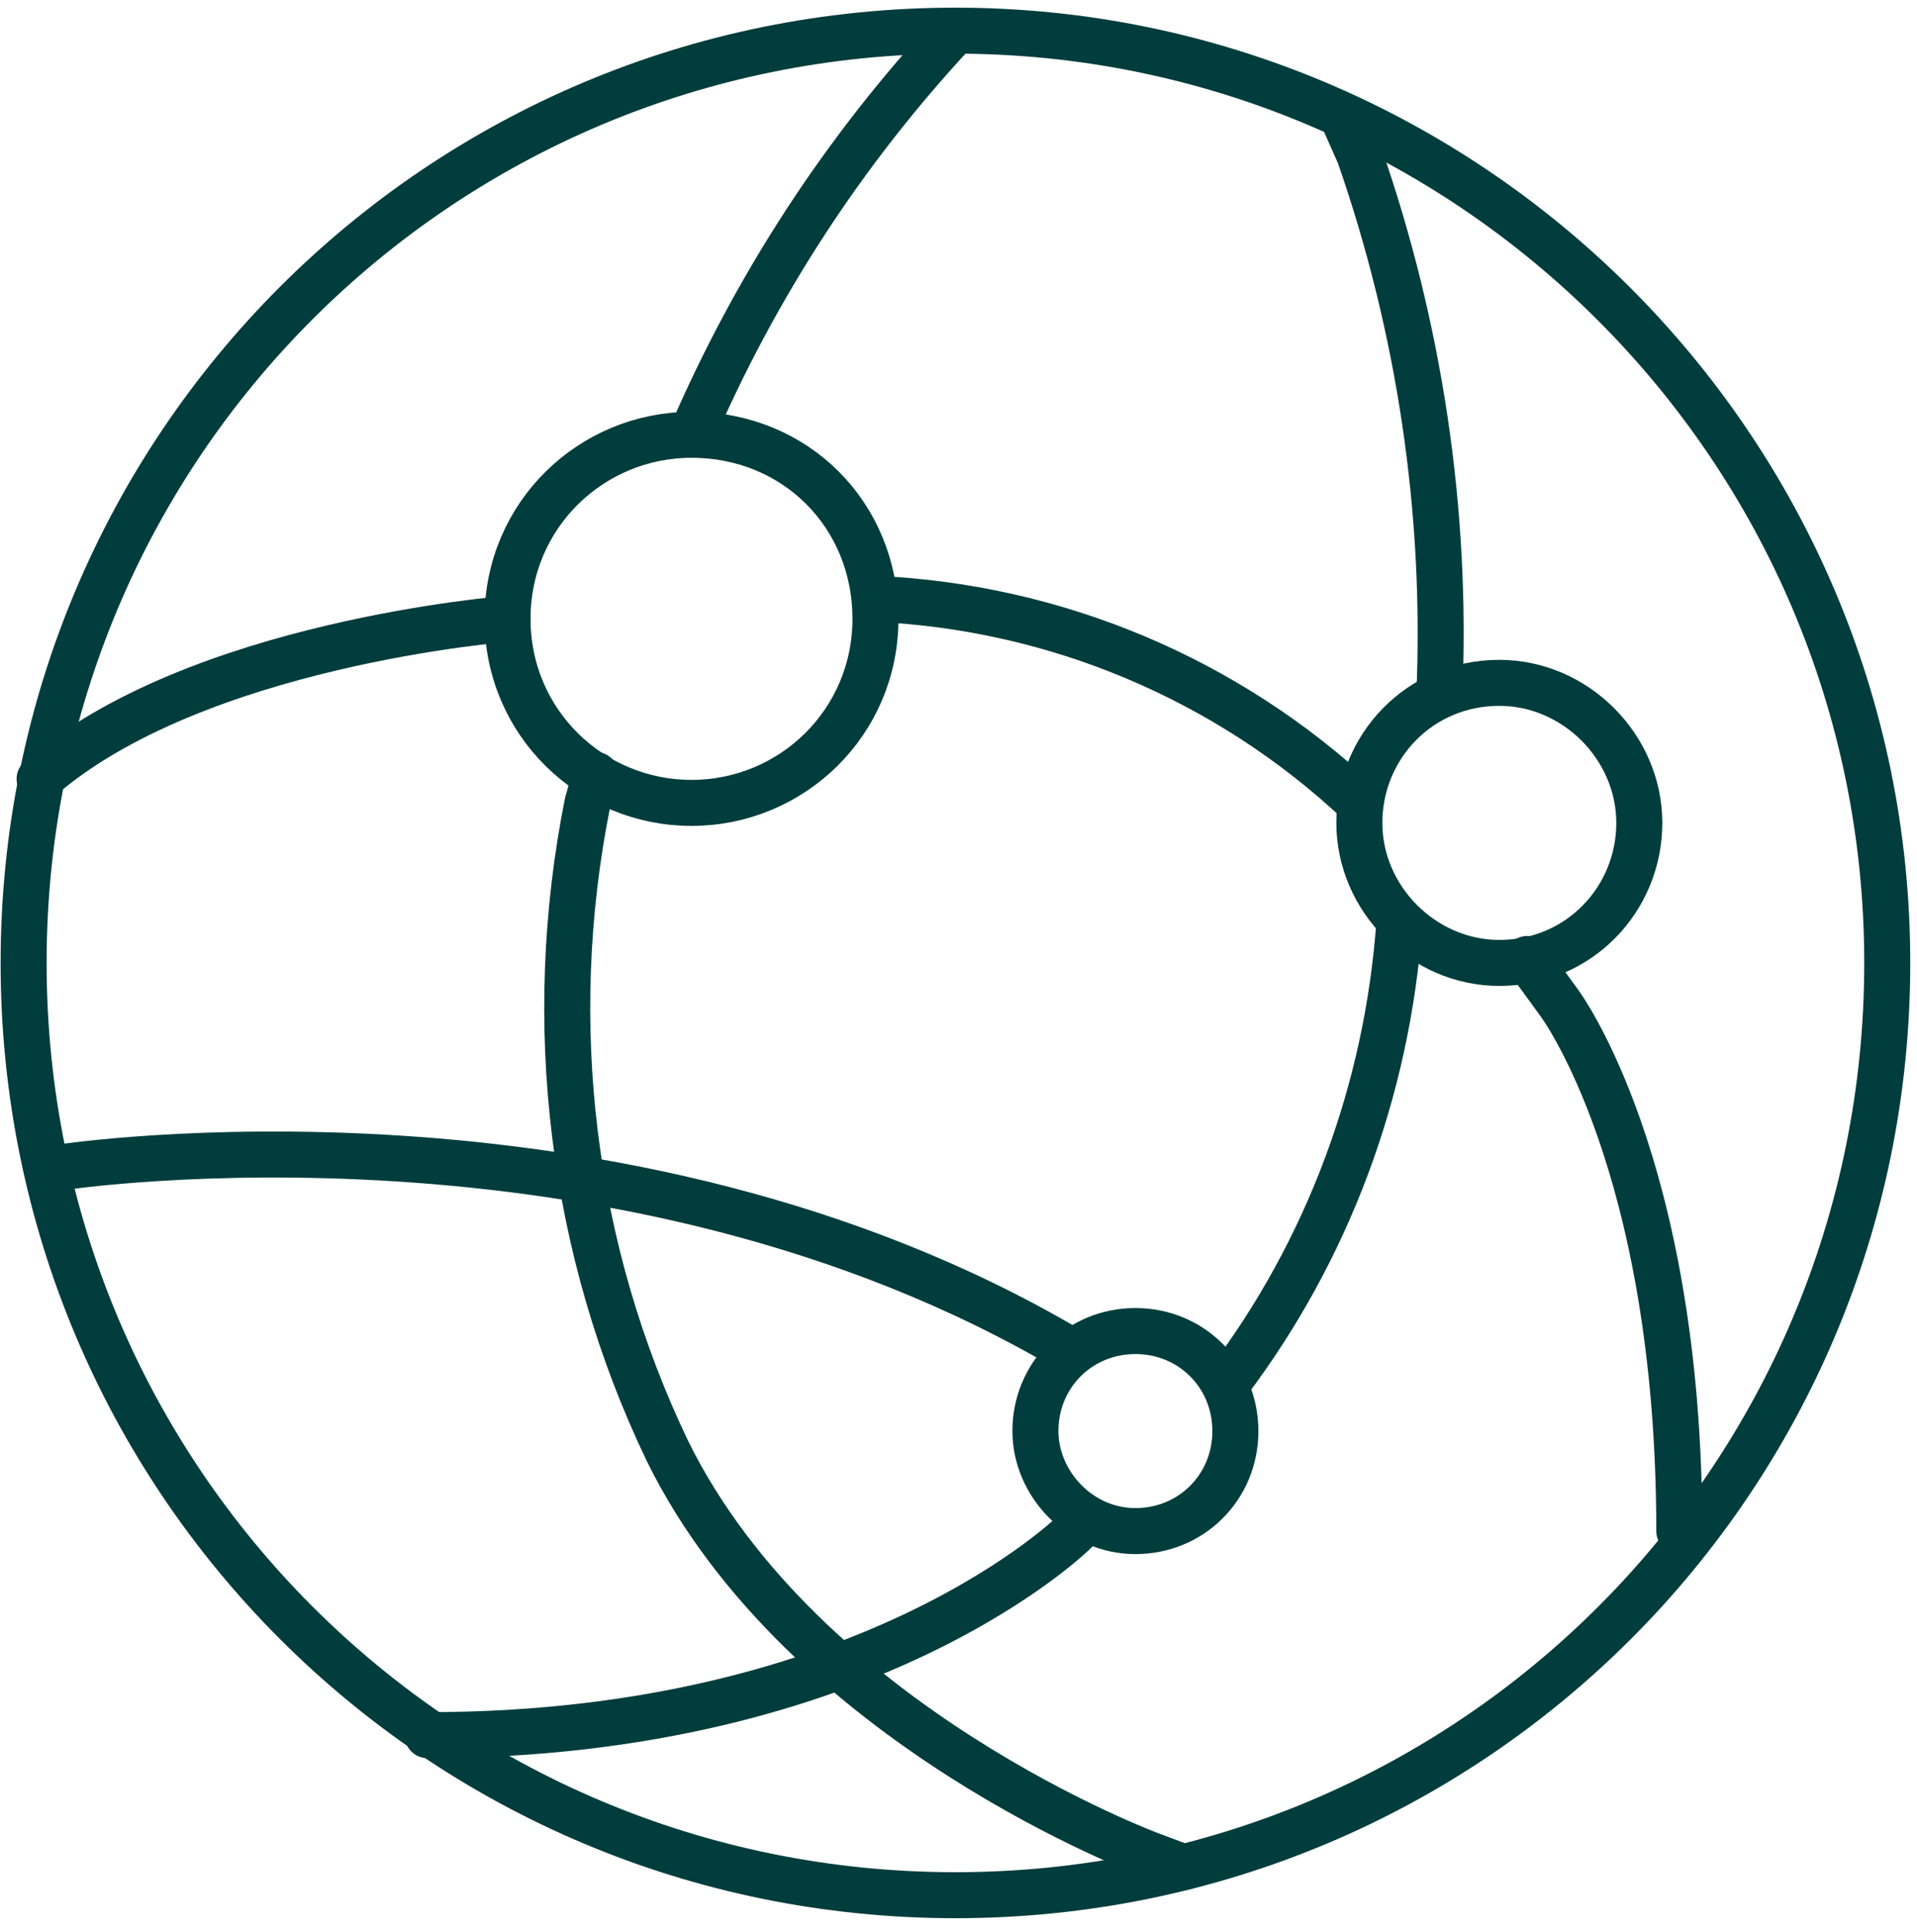
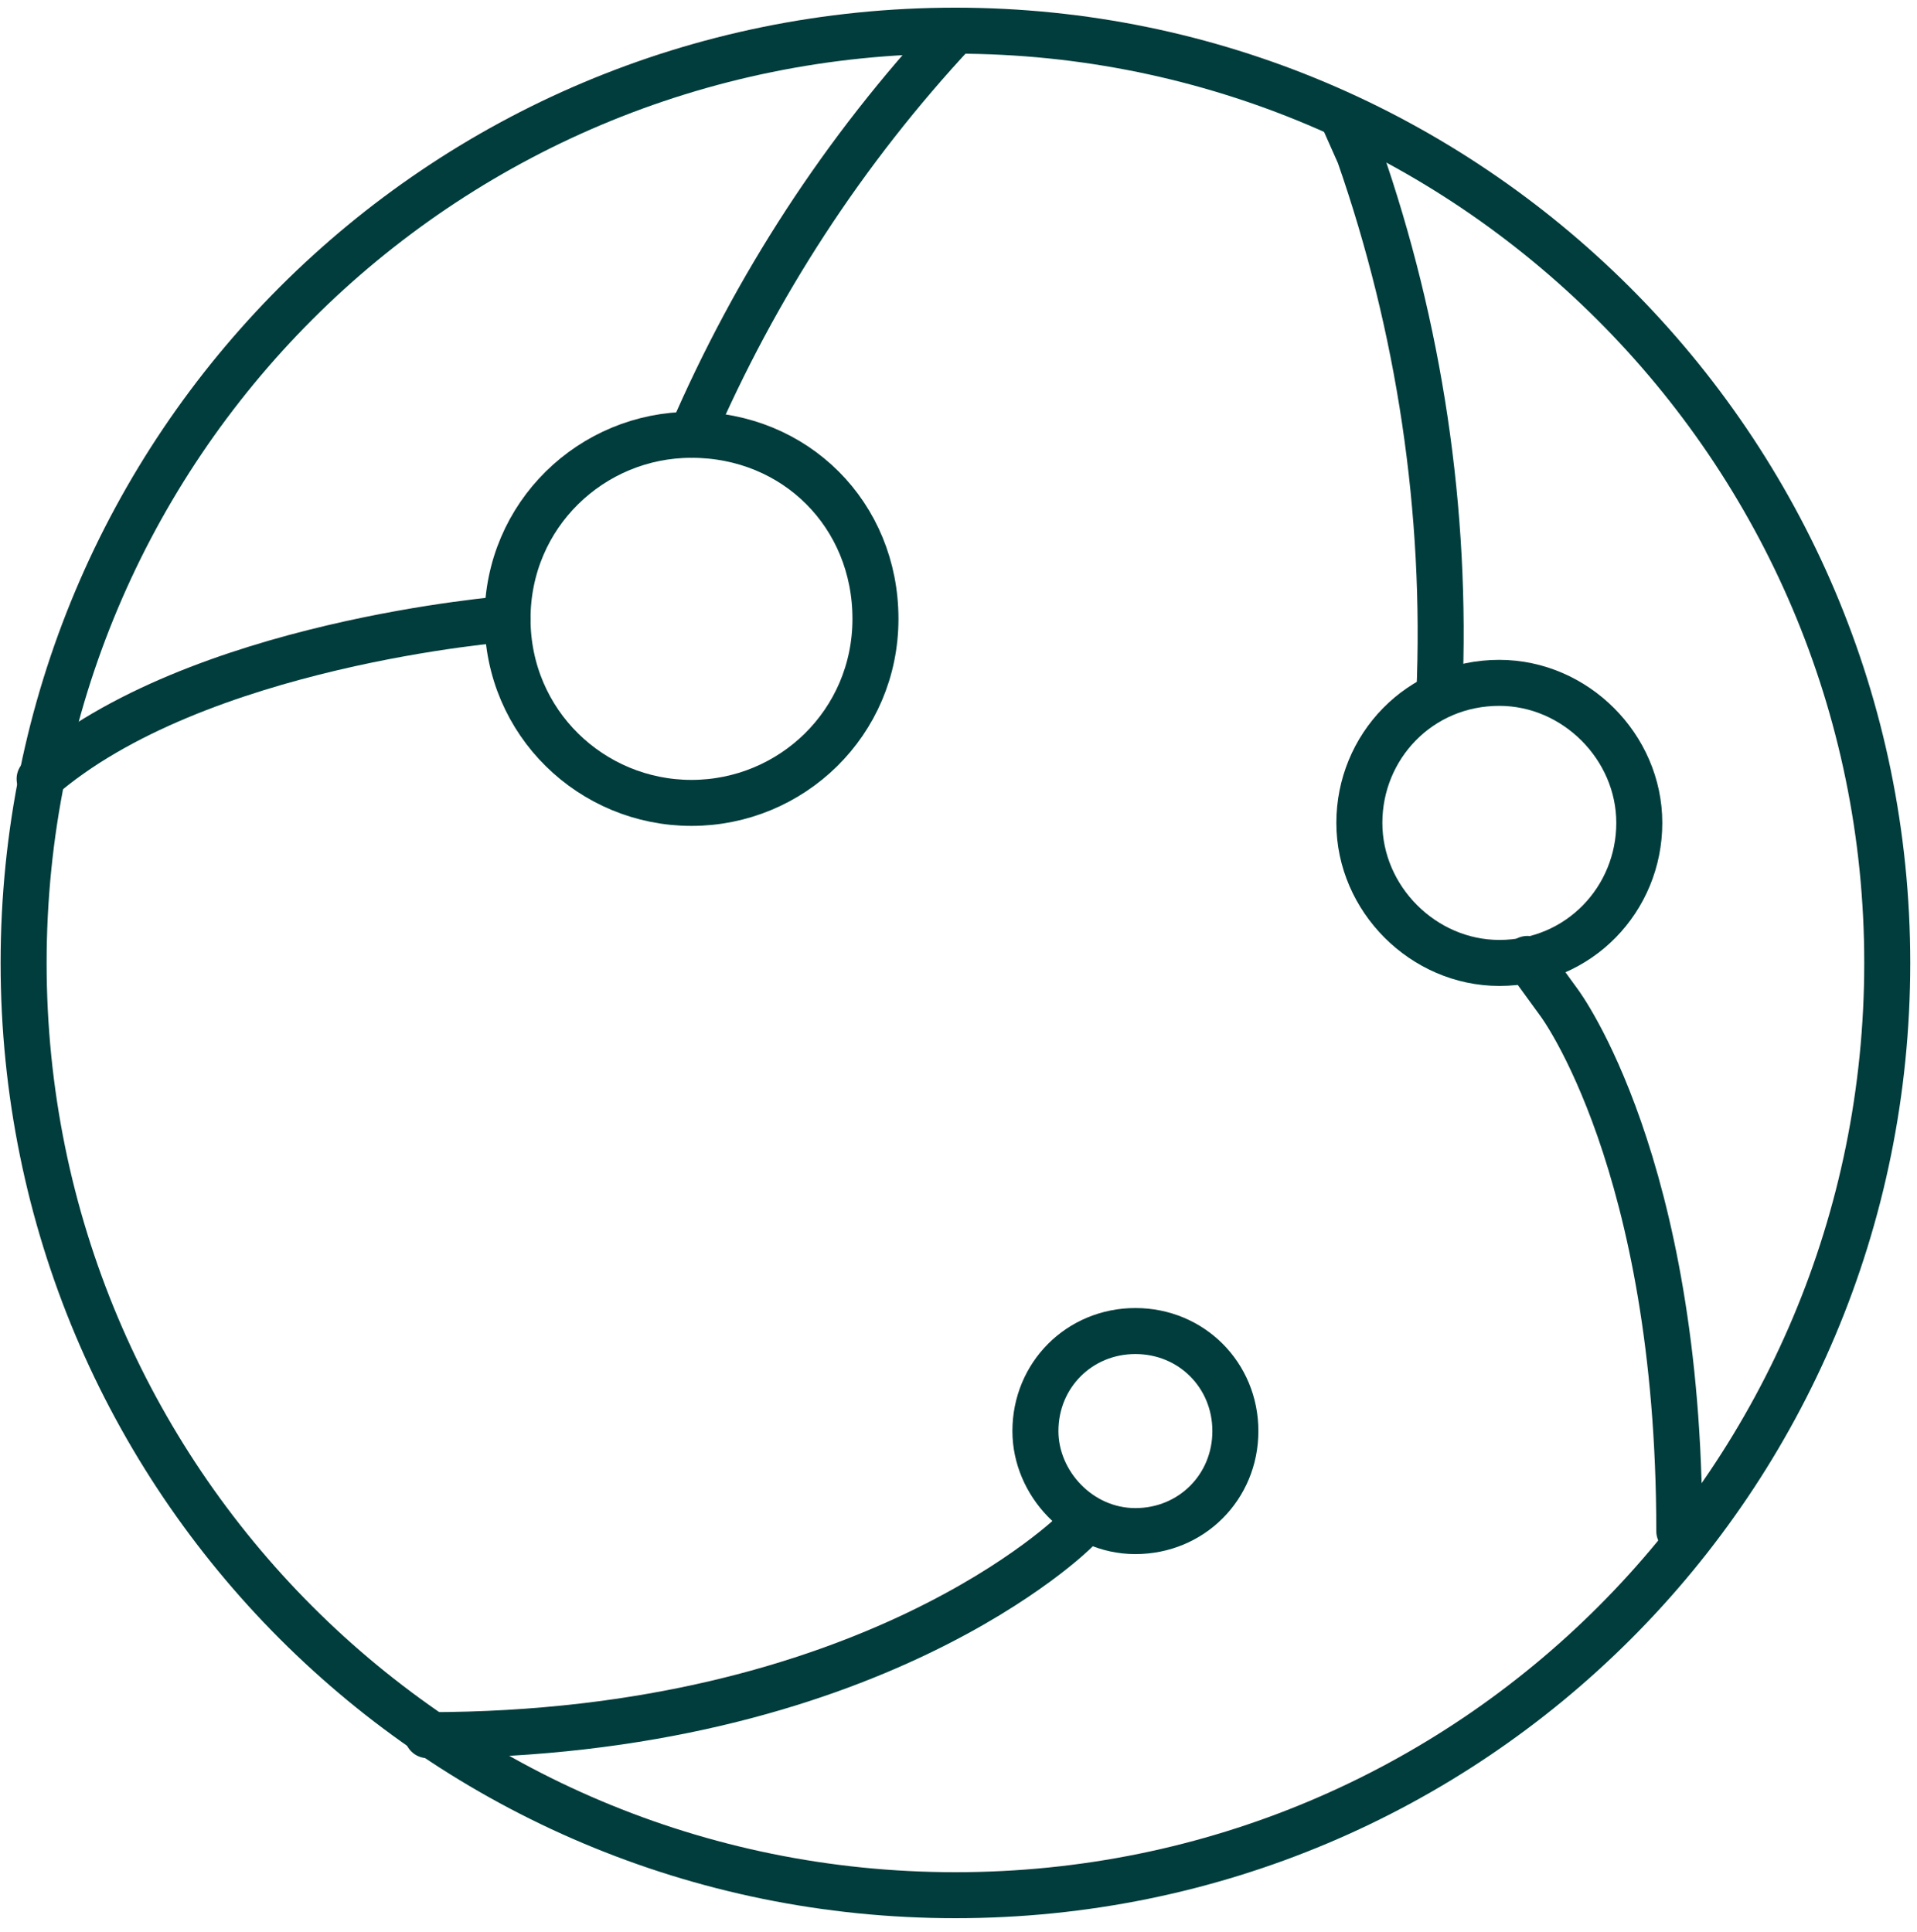
<svg xmlns="http://www.w3.org/2000/svg" width="125" height="126" viewBox="0 0 125 126" fill="none">
  <path d="M62.3 123.6C95.939 123.6 123.06 96.462 123.06 62.8C123.06 29.138 95.679 2 62.3 2C28.66 2 1.54 29.138 1.54 62.8C1.54 96.462 28.66 123.6 62.3 123.6Z" stroke="#003D3C" stroke-width="3" stroke-linecap="round" stroke-linejoin="round" />
  <path d="M45.089 52.363C51.608 52.363 57.085 47.144 57.085 40.359C57.085 33.575 51.869 28.356 45.089 28.356C38.57 28.356 33.094 33.575 33.094 40.359C33.094 47.144 38.57 52.363 45.089 52.363Z" stroke="#003D3C" stroke-width="3" stroke-linecap="round" stroke-linejoin="round" />
  <path d="M74.035 99.854C77.686 99.854 80.554 96.984 80.554 93.331C80.554 89.677 77.686 86.807 74.035 86.807C70.384 86.807 67.515 89.677 67.515 93.331C67.515 96.723 70.384 99.854 74.035 99.854Z" stroke="#003D3C" stroke-width="3" stroke-linecap="round" stroke-linejoin="round" />
  <path d="M97.765 62.8C102.98 62.8 106.892 58.625 106.892 53.667C106.892 48.709 102.719 44.534 97.765 44.534C92.549 44.534 88.638 48.709 88.638 53.667C88.638 58.625 92.81 62.8 97.765 62.8Z" stroke="#003D3C" stroke-width="3" stroke-linecap="round" stroke-linejoin="round" />
-   <path d="M57.084 39.054C68.819 39.576 80.032 44.273 88.638 52.362" stroke="#003D3C" stroke-width="3" stroke-linecap="round" stroke-linejoin="round" />
  <path d="M99.591 62.54L101.677 65.41C101.677 65.41 109.5 75.848 109.5 99.855" stroke="#003D3C" stroke-width="3" stroke-linecap="round" stroke-linejoin="round" />
  <path d="M87.595 7.741L88.638 10.09C92.549 21.31 94.375 33.314 93.853 45.317" stroke="#003D3C" stroke-width="3" stroke-linecap="round" stroke-linejoin="round" />
-   <path d="M91.246 60.19C90.463 71.15 86.552 81.588 80.033 90.199" stroke="#003D3C" stroke-width="3" stroke-linecap="round" stroke-linejoin="round" />
  <path d="M70.906 99.072L70.123 99.855C70.123 99.855 56.824 113.163 27.878 113.163" stroke="#003D3C" stroke-width="3" stroke-linecap="round" stroke-linejoin="round" />
  <path d="M62.3 2C54.998 9.828 49.261 18.7 45.089 28.355" stroke="#003D3C" stroke-width="3" stroke-linecap="round" stroke-linejoin="round" />
-   <path d="M38.831 50.536L38.309 52.363C35.441 66.715 37.266 81.588 43.525 94.636C52.391 112.641 75.078 120.991 75.078 120.991L77.164 121.774" stroke="#003D3C" stroke-width="3" stroke-linecap="round" stroke-linejoin="round" />
  <path d="M33.093 40.359C33.093 40.359 12.753 41.925 2.583 50.797" stroke="#003D3C" stroke-width="3" stroke-linecap="round" stroke-linejoin="round" />
-   <path d="M3.105 76.109H4.148C4.148 76.109 40.395 70.629 69.862 88.112" stroke="#003D3C" stroke-width="3" stroke-linecap="round" stroke-linejoin="round" />
</svg>